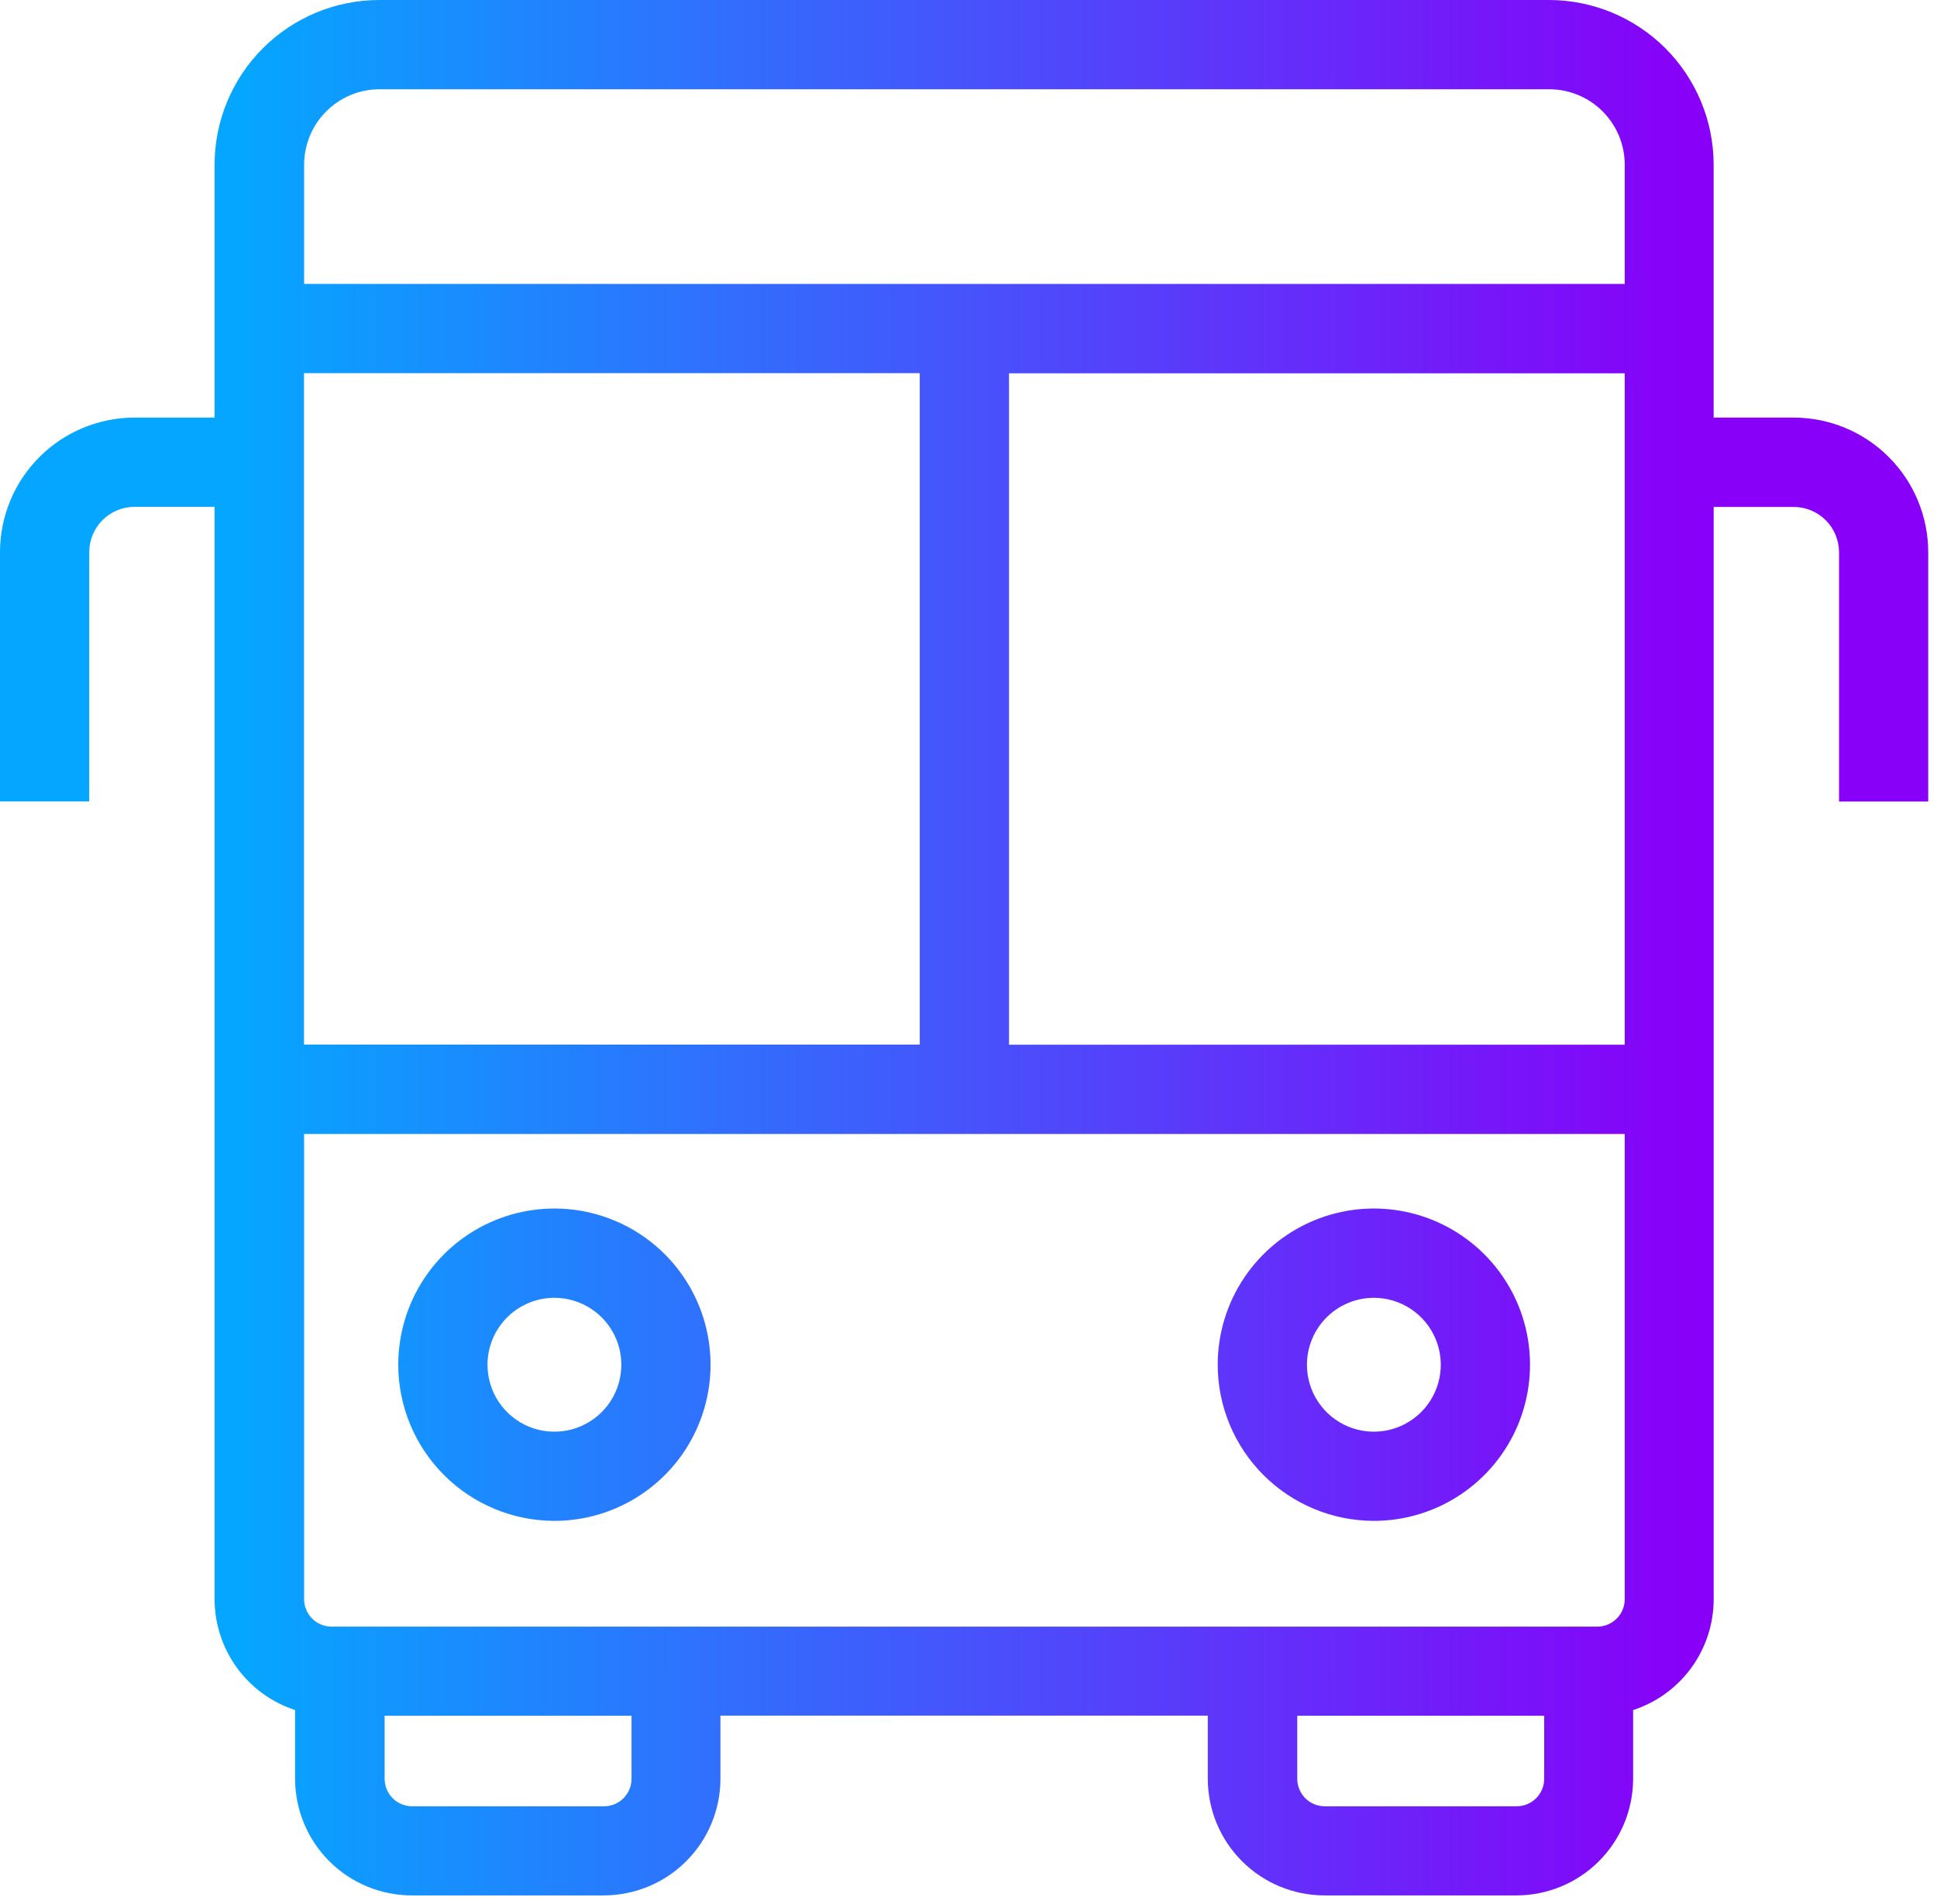
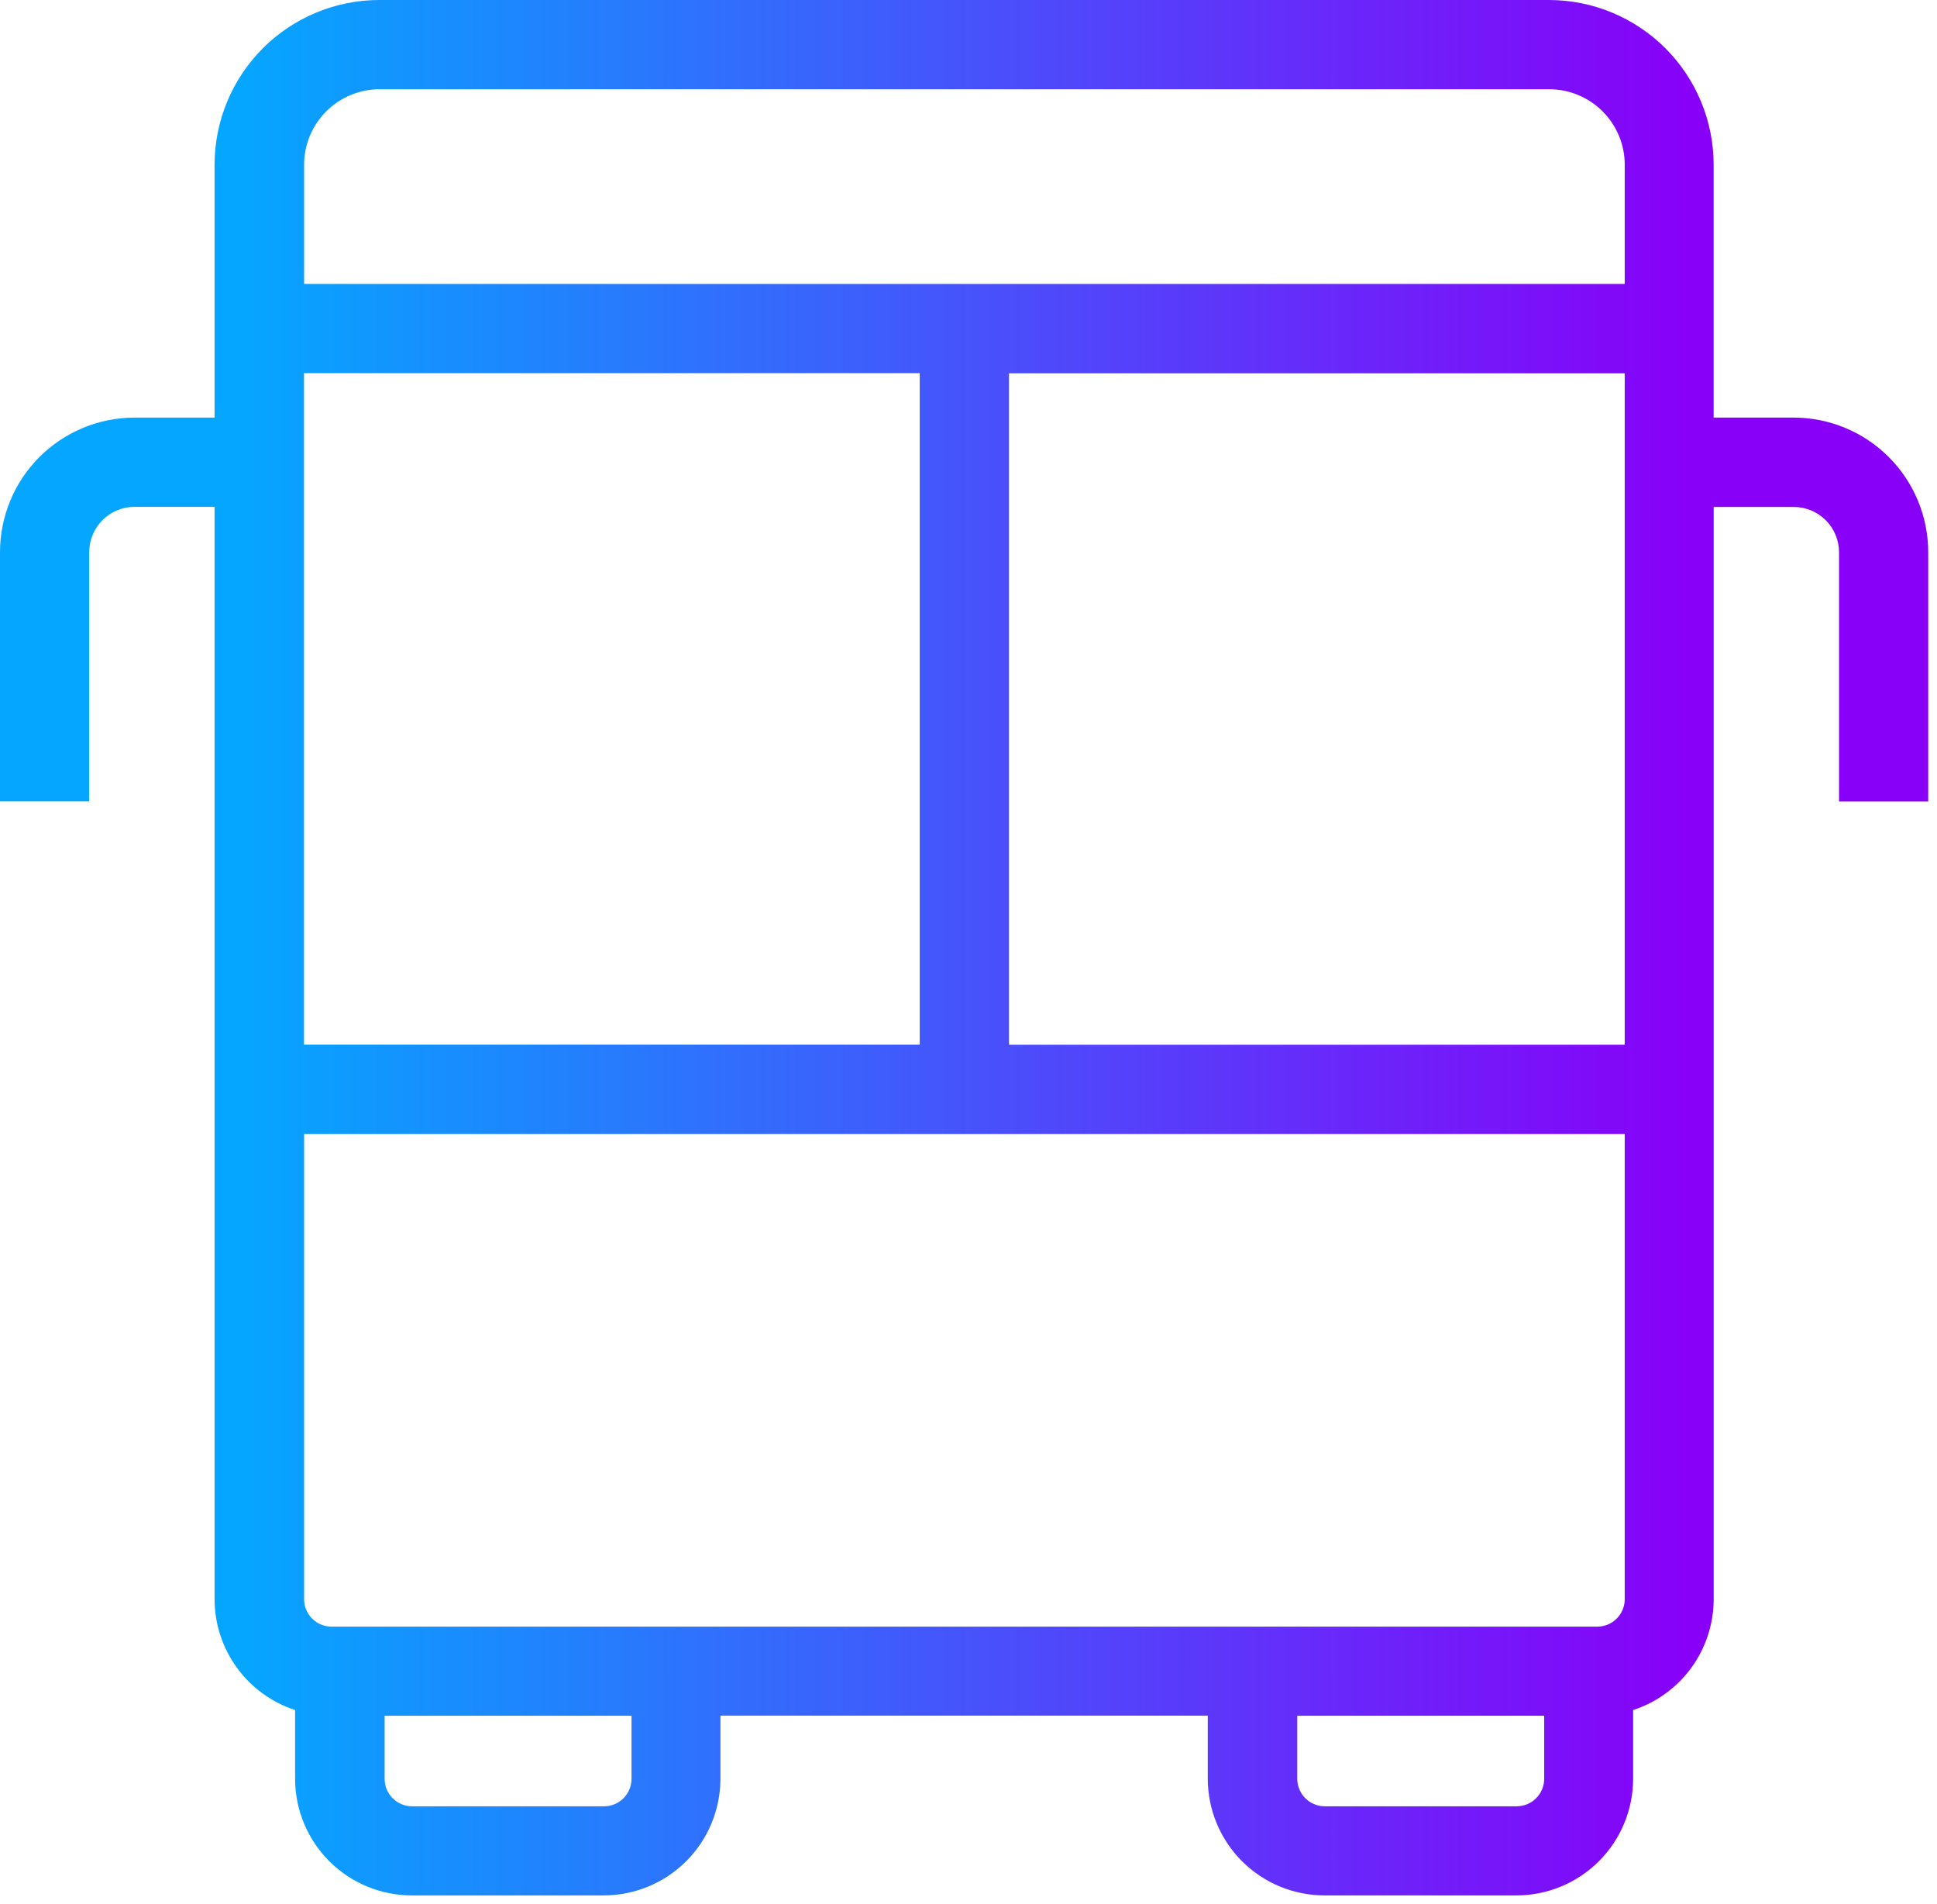
<svg xmlns="http://www.w3.org/2000/svg" width="58" height="57" viewBox="0 0 58 57" fill="none">
  <path d="M53.708 12.502H51.312V4.93C51.311 3.623 50.791 2.37 49.867 1.445C48.942 0.521 47.689 0.001 46.382 0H11.355C10.048 0.001 8.795 0.521 7.87 1.445C6.946 2.37 6.426 3.623 6.425 4.93V12.502H4.029C2.961 12.503 1.937 12.927 1.181 13.682C0.426 14.437 0.001 15.461 0 16.529V23.994H2.672V16.529C2.672 16.17 2.816 15.825 3.07 15.571C3.324 15.317 3.669 15.174 4.029 15.174H6.425V47.875C6.426 48.612 6.659 49.33 7.092 49.926C7.525 50.523 8.135 50.967 8.836 51.196V53.253C8.837 54.179 9.205 55.066 9.859 55.721C10.514 56.376 11.402 56.744 12.328 56.745H18.079C19.005 56.744 19.893 56.376 20.548 55.721C21.203 55.066 21.571 54.179 21.572 53.253V51.364H36.165V53.253C36.166 54.179 36.534 55.066 37.189 55.721C37.844 56.376 38.731 56.744 39.657 56.745H45.409C46.335 56.744 47.222 56.376 47.877 55.721C48.532 55.066 48.9 54.179 48.901 53.253V51.196C49.602 50.968 50.213 50.523 50.646 49.927C51.079 49.33 51.313 48.612 51.313 47.875V15.177H53.71C54.069 15.177 54.414 15.32 54.669 15.574C54.923 15.828 55.066 16.173 55.067 16.532V23.997H57.737V16.532C57.736 15.464 57.312 14.439 56.556 13.684C55.801 12.928 54.777 12.503 53.708 12.502ZM9.103 11.172H27.54V31.274H9.103V11.172ZM18.91 53.256C18.909 53.473 18.823 53.682 18.669 53.836C18.515 53.99 18.306 54.076 18.089 54.077H12.338C12.12 54.076 11.912 53.99 11.758 53.836C11.604 53.682 11.517 53.473 11.517 53.256V51.367H18.91V53.256ZM46.238 53.256C46.237 53.473 46.151 53.682 45.997 53.836C45.843 53.99 45.634 54.076 45.417 54.077H39.665C39.448 54.076 39.239 53.99 39.085 53.836C38.932 53.682 38.845 53.473 38.844 53.256V51.367H46.238V53.256ZM48.65 47.878C48.649 48.095 48.563 48.304 48.409 48.458C48.255 48.612 48.046 48.698 47.829 48.699H9.927C9.709 48.698 9.501 48.612 9.347 48.458C9.193 48.304 9.106 48.095 9.106 47.878V33.949H48.65V47.878ZM48.65 31.277H30.213V11.177H48.65V31.277ZM48.65 8.5H9.106V4.93C9.107 4.332 9.345 3.757 9.769 3.334C10.192 2.911 10.766 2.672 11.365 2.672H46.391C46.99 2.672 47.564 2.911 47.987 3.334C48.411 3.757 48.649 4.332 48.65 4.93V8.5Z" fill="url(#paint0_linear_716_465)" />
-   <path d="M16.601 45.532C17.525 45.532 18.429 45.258 19.198 44.744C19.967 44.23 20.567 43.5 20.92 42.646C21.274 41.791 21.367 40.851 21.186 39.944C21.006 39.037 20.561 38.204 19.907 37.55C19.253 36.897 18.42 36.451 17.513 36.271C16.606 36.09 15.666 36.183 14.812 36.537C13.957 36.891 13.227 37.49 12.713 38.259C12.199 39.028 11.925 39.932 11.925 40.856C11.926 42.096 12.419 43.285 13.296 44.161C14.172 45.038 15.361 45.531 16.601 45.532ZM16.601 38.854C16.997 38.854 17.384 38.972 17.714 39.192C18.044 39.412 18.301 39.725 18.452 40.091C18.604 40.457 18.643 40.86 18.566 41.249C18.489 41.638 18.298 41.995 18.018 42.275C17.738 42.555 17.38 42.746 16.992 42.824C16.603 42.901 16.2 42.861 15.834 42.71C15.467 42.558 15.155 42.301 14.934 41.971C14.714 41.642 14.597 41.255 14.597 40.858C14.597 40.327 14.808 39.817 15.184 39.441C15.56 39.066 16.069 38.854 16.601 38.854Z" fill="url(#paint1_linear_716_465)" />
-   <path d="M41.138 45.532C42.062 45.532 42.967 45.258 43.735 44.744C44.504 44.23 45.104 43.5 45.458 42.646C45.811 41.791 45.904 40.851 45.724 39.944C45.543 39.037 45.098 38.204 44.444 37.55C43.79 36.897 42.957 36.451 42.05 36.271C41.143 36.09 40.203 36.183 39.349 36.537C38.494 36.891 37.764 37.49 37.25 38.259C36.736 39.028 36.462 39.932 36.462 40.856C36.463 42.096 36.956 43.285 37.833 44.161C38.71 45.038 39.898 45.531 41.138 45.532ZM41.138 38.854C41.534 38.854 41.922 38.972 42.251 39.192C42.581 39.412 42.838 39.725 42.989 40.091C43.141 40.457 43.181 40.86 43.103 41.249C43.026 41.638 42.835 41.995 42.555 42.275C42.275 42.555 41.917 42.746 41.529 42.824C41.14 42.901 40.737 42.861 40.371 42.71C40.005 42.558 39.692 42.301 39.471 41.971C39.251 41.642 39.134 41.255 39.134 40.858C39.134 40.327 39.346 39.817 39.721 39.441C40.097 39.066 40.606 38.854 41.138 38.854Z" fill="url(#paint2_linear_716_465)" />
  <defs>
    <linearGradient id="paint0_linear_716_465" x1="7.227" y1="28.372" x2="50.59" y2="28.372" gradientUnits="userSpaceOnUse">
      <stop stop-color="#05A6FF" />
      <stop offset="1" stop-color="#8800F8" />
    </linearGradient>
    <linearGradient id="paint1_linear_716_465" x1="7.227" y1="28.372" x2="50.59" y2="28.372" gradientUnits="userSpaceOnUse">
      <stop stop-color="#05A6FF" />
      <stop offset="1" stop-color="#8800F8" />
    </linearGradient>
    <linearGradient id="paint2_linear_716_465" x1="7.227" y1="28.372" x2="50.59" y2="28.372" gradientUnits="userSpaceOnUse">
      <stop stop-color="#05A6FF" />
      <stop offset="1" stop-color="#8800F8" />
    </linearGradient>
  </defs>
</svg>